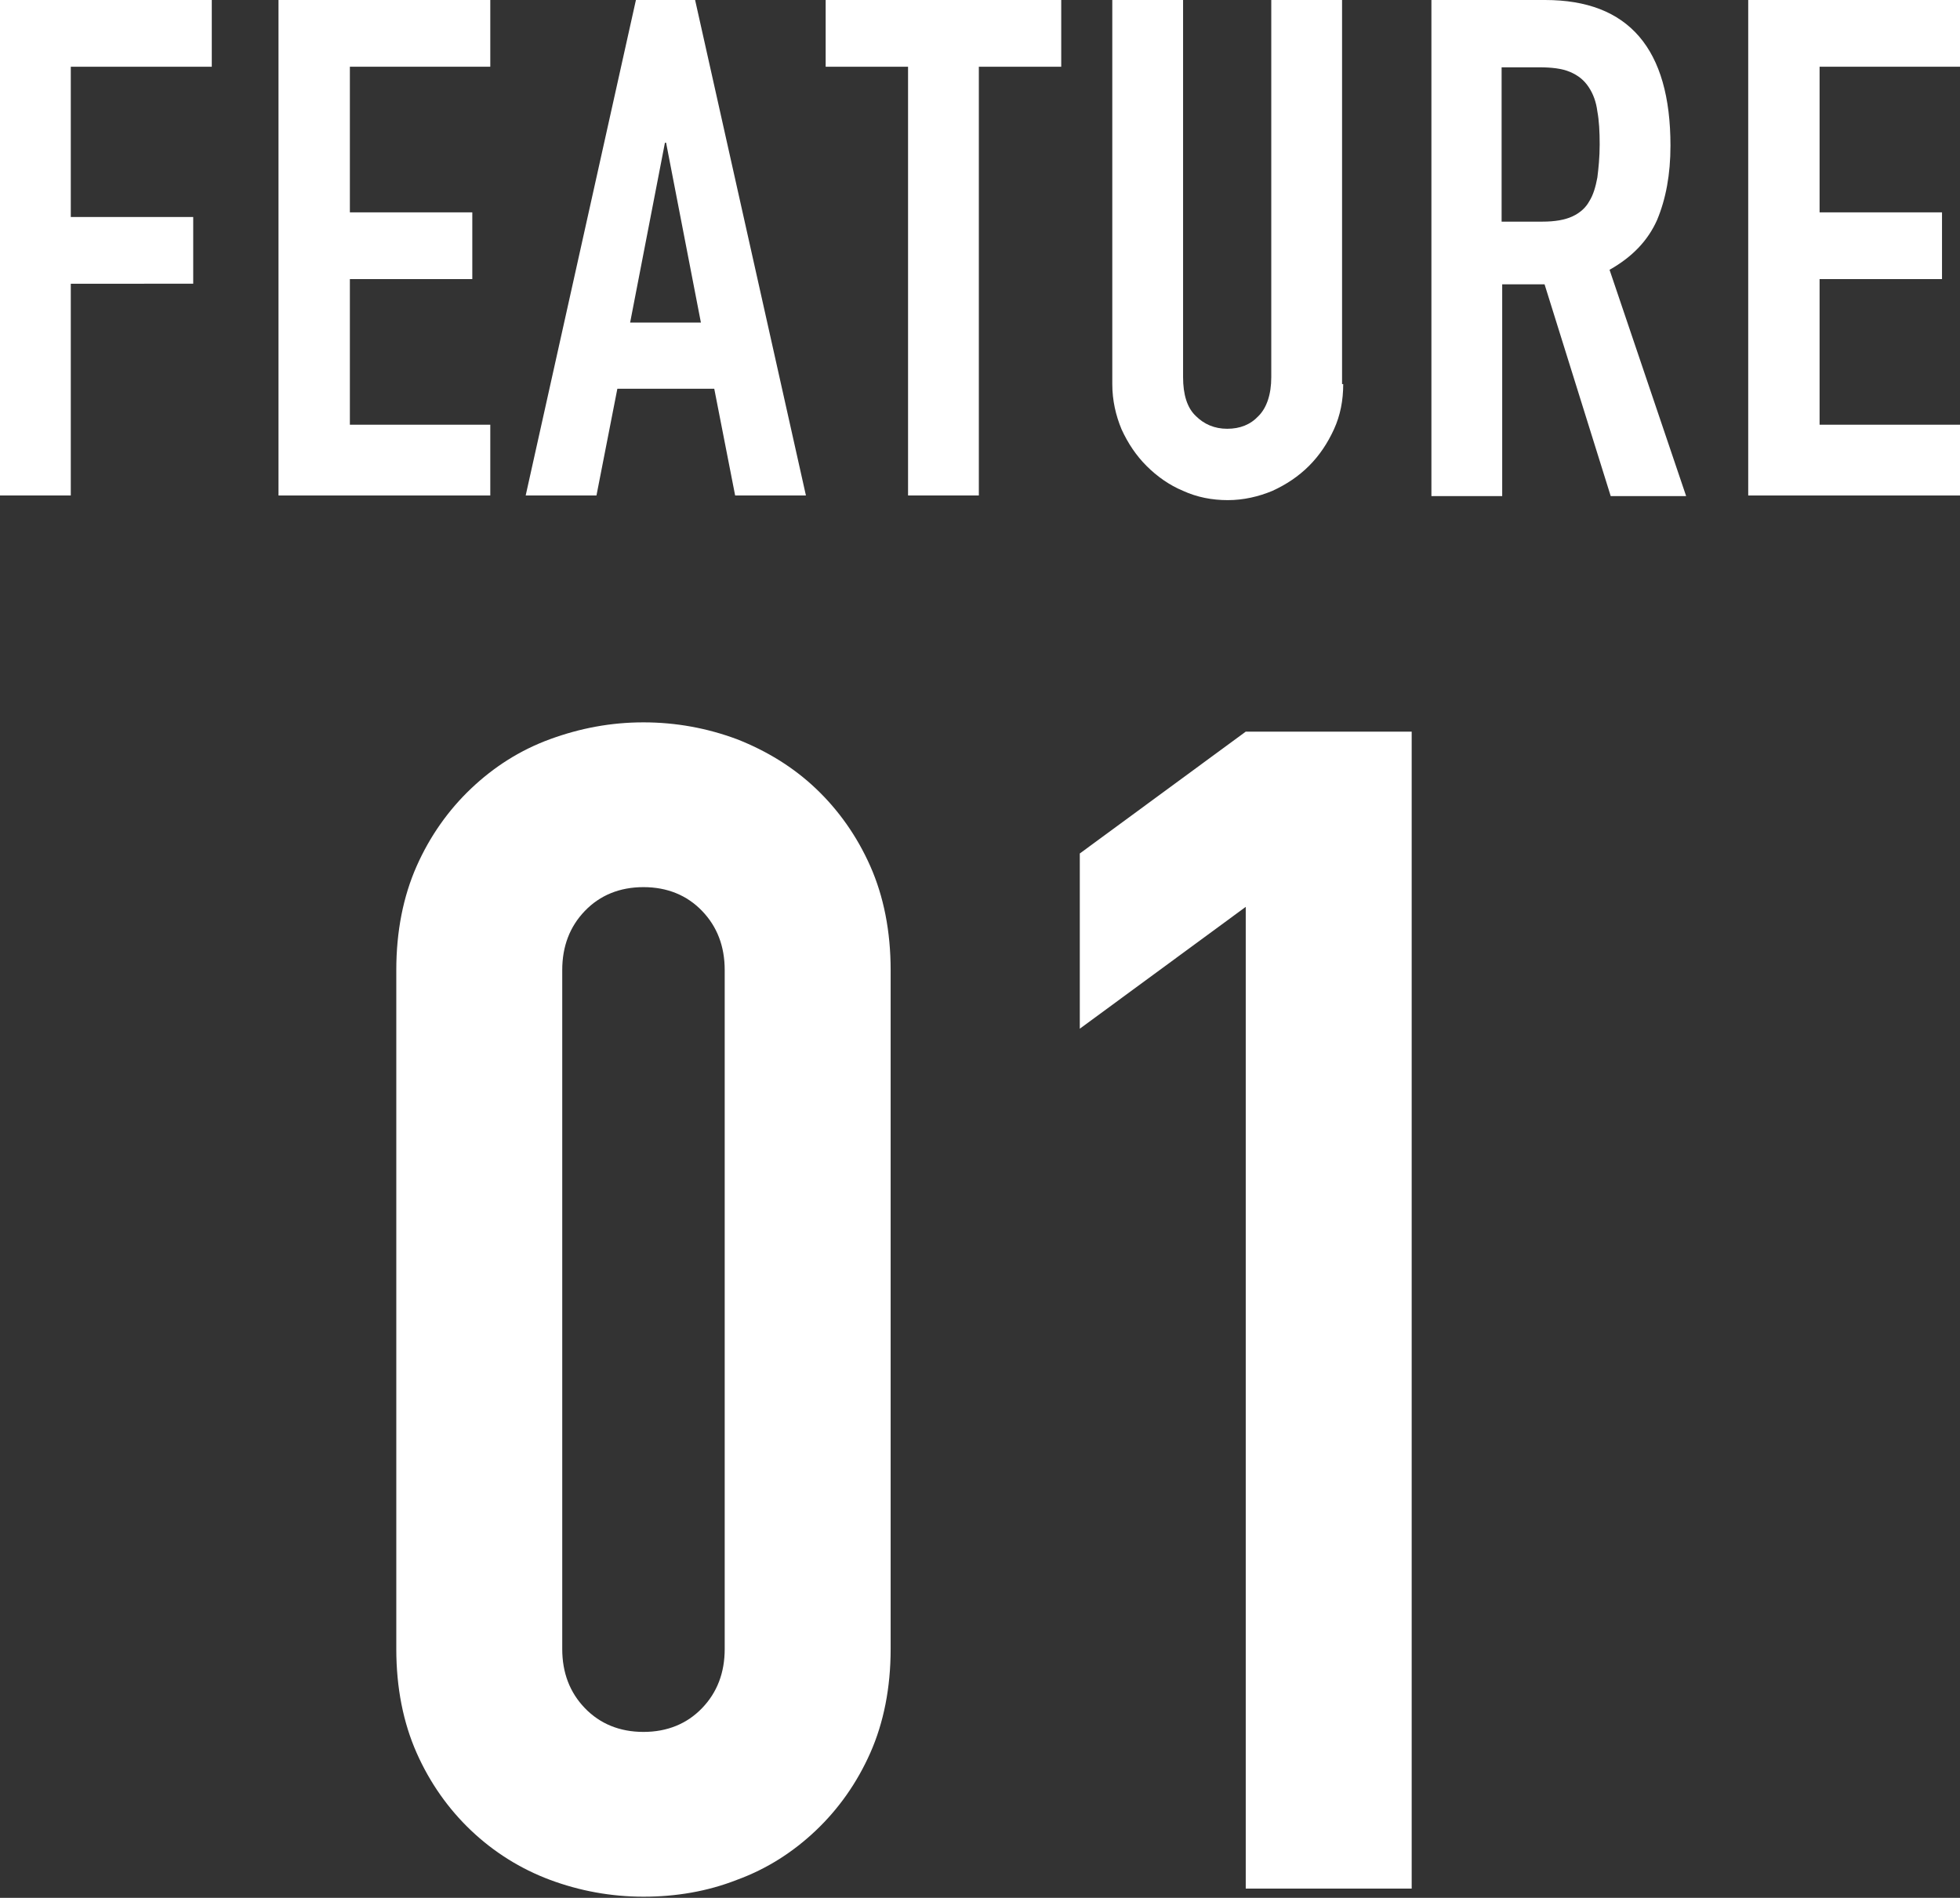
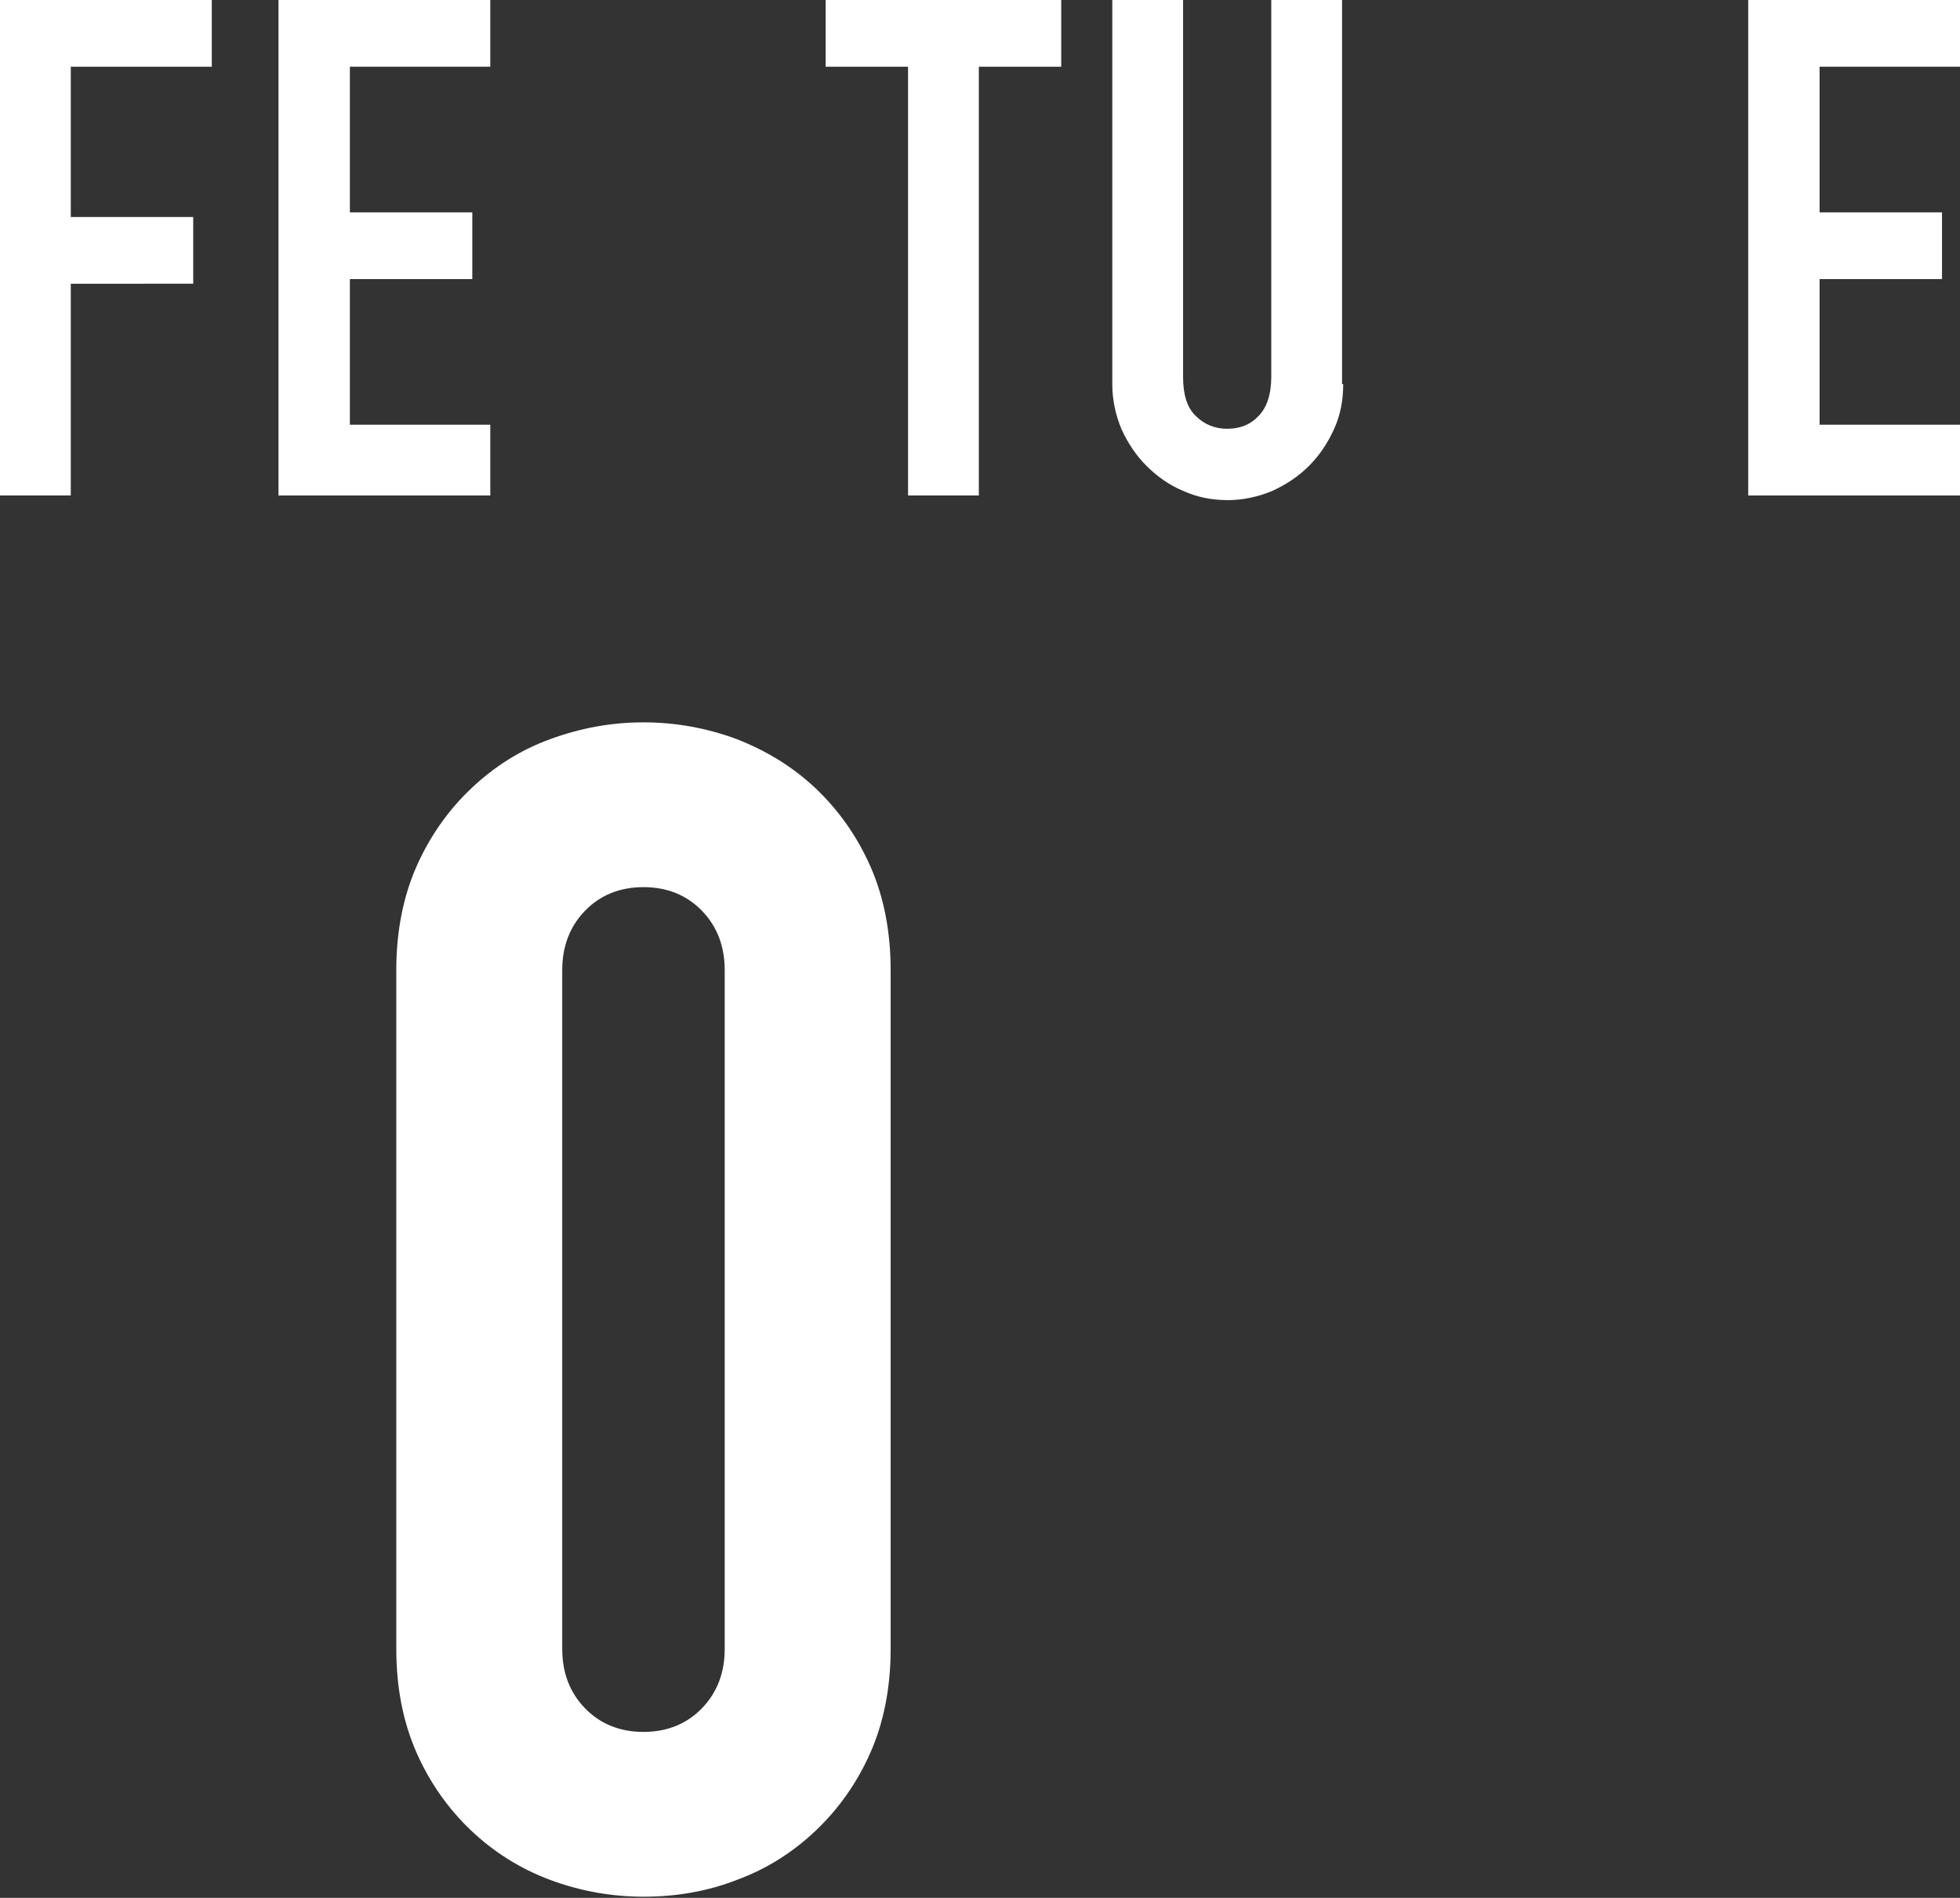
<svg xmlns="http://www.w3.org/2000/svg" id="_レイヤー_2" viewBox="0 0 33.78 32.71">
  <rect x="0" y="0" width="33.78" height="32.71" fill="#333333" stroke="none" />
  <defs>
    <style>.cls-1{fill:#fff;stroke-width:0px;}</style>
  </defs>
  <g id="SP">
    <path class="cls-1" d="m6.83,16.72c0-.67.12-1.27.35-1.79.23-.52.55-.97.94-1.34.39-.37.84-.66,1.36-.85s1.05-.29,1.61-.29,1.1.1,1.61.29c.51.2.97.48,1.36.85.39.37.71.82.94,1.34.23.52.35,1.12.35,1.79v11.7c0,.67-.12,1.27-.35,1.79-.23.52-.55.97-.94,1.34-.39.37-.84.66-1.36.85-.51.2-1.05.29-1.61.29s-1.1-.1-1.61-.29-.97-.48-1.36-.85c-.39-.37-.71-.82-.94-1.34-.23-.52-.35-1.12-.35-1.79v-11.7Zm2.86,11.7c0,.41.13.75.39,1.02.26.27.6.41,1.01.41s.75-.14,1.01-.41c.26-.27.39-.61.39-1.02v-11.7c0-.41-.13-.75-.39-1.02-.26-.27-.6-.41-1.01-.41s-.75.14-1.01.41c-.26.27-.39.61-.39,1.02v11.7Z" />
-     <path class="cls-1" d="m21.47,15.63l-2.86,2.1v-3.02l2.86-2.1h2.86v19.94h-2.86V15.63Z" />
    <path class="cls-1" d="m0,0h3.65v1.15H1.22v2.59h2.11v1.15H1.22v3.65H0V0Z" />
    <path class="cls-1" d="m4.8,0h3.65v1.15h-2.42v2.51h2.11v1.15h-2.11v2.51h2.42v1.22h-3.65V0Z" />
-     <path class="cls-1" d="m10.96,0h1.02l1.91,8.54h-1.22l-.36-1.84h-1.67l-.36,1.84h-1.22L10.96,0Zm.52,2.46h-.02l-.6,3.1h1.22l-.6-3.1Z" />
    <path class="cls-1" d="m15.65,1.15h-1.42V0h4.06v1.15h-1.42v7.39h-1.22V1.15Z" />
    <path class="cls-1" d="m23.15,6.62c0,.28-.05.54-.16.78s-.25.45-.43.63-.39.32-.63.43c-.24.1-.5.16-.77.16s-.53-.05-.77-.16c-.24-.1-.45-.25-.63-.43-.18-.18-.32-.39-.43-.63-.1-.24-.16-.5-.16-.78V0h1.22v6.5c0,.3.07.53.22.67.14.14.32.22.54.22s.4-.07.54-.22c.14-.14.22-.37.22-.67V0h1.22v6.62Z" />
-     <path class="cls-1" d="m24.66,0h1.97c1.44,0,2.16.84,2.16,2.51,0,.5-.08.92-.23,1.28-.16.36-.43.64-.82.86l1.32,3.9h-1.3l-1.14-3.65h-.73v3.65h-1.22V0Zm1.22,3.82h.7c.22,0,.39-.03.52-.09.13-.06.23-.15.29-.26.07-.11.11-.25.14-.41.02-.16.04-.35.04-.57s-.01-.41-.04-.57c-.02-.16-.07-.3-.15-.42-.08-.12-.18-.2-.32-.26-.14-.06-.32-.08-.54-.08h-.64v2.66Z" />
    <path class="cls-1" d="m30.13,0h3.65v1.15h-2.42v2.51h2.11v1.15h-2.11v2.51h2.42v1.22h-3.65V0Z" />
  </g>
</svg>